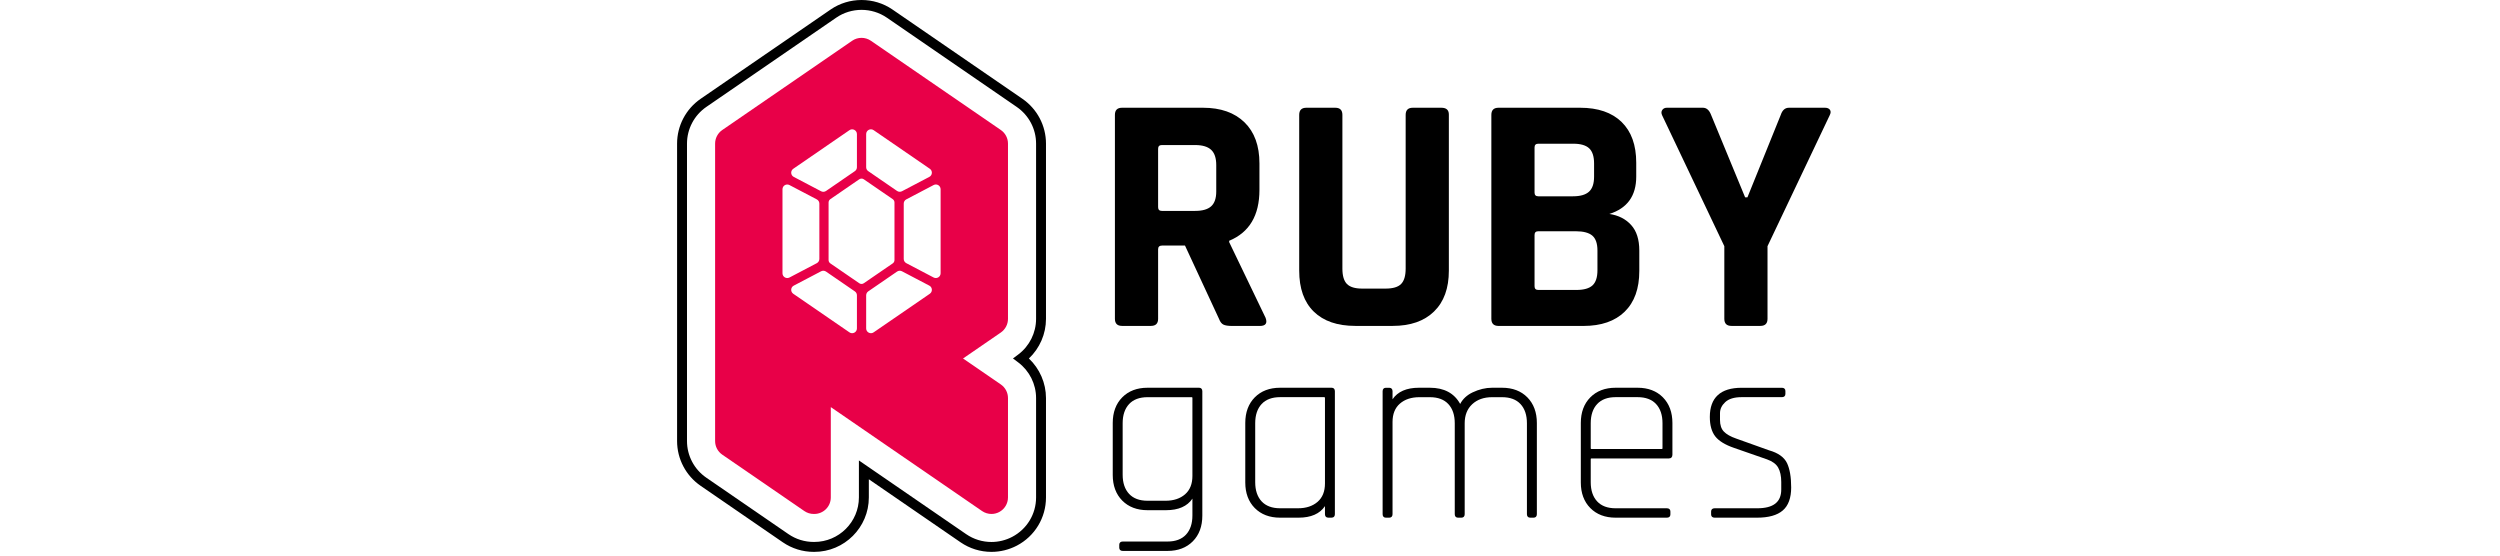
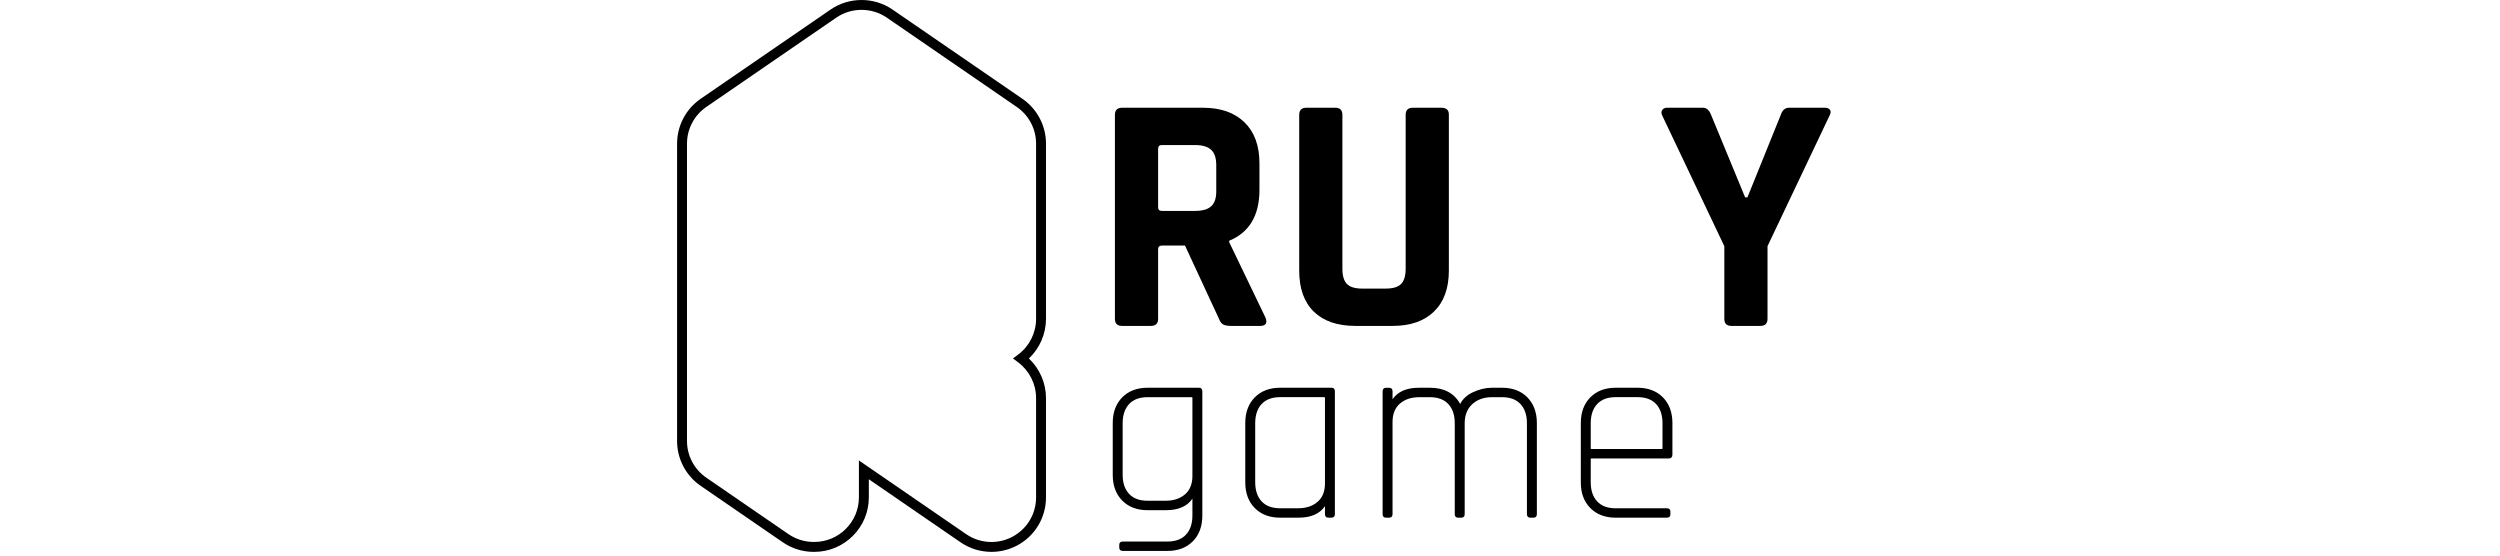
<svg xmlns="http://www.w3.org/2000/svg" width="144" height="32" viewBox="0 0 144 32" fill="none">
  <g clip-path="url(#clip0_3417_4702)">
    <path d="M57.109 31.788C56.469 31.788 55.854 31.597 55.328 31.236L50.045 27.605V28.653C50.045 30.381 48.635 31.788 46.903 31.788H46.872C46.233 31.788 45.617 31.597 45.09 31.236L40.361 27.986C39.508 27.401 39 26.436 39 25.404V8.272C39 7.241 39.508 6.276 40.359 5.69L47.843 0.549C48.908 -0.183 50.341 -0.183 51.407 0.549L58.89 5.69C59.741 6.276 60.249 7.241 60.249 8.272V18.37C60.249 19.232 59.887 20.061 59.264 20.649C59.886 21.237 60.249 22.066 60.249 22.928V28.654C60.249 29.823 59.606 30.886 58.569 31.429C58.121 31.663 57.616 31.788 57.109 31.788ZM49.472 26.521L55.65 30.766C56.081 31.062 56.585 31.218 57.108 31.218C57.523 31.218 57.936 31.116 58.303 30.923C59.151 30.479 59.678 29.609 59.678 28.653V22.926C59.678 22.125 59.294 21.358 58.651 20.875L58.347 20.647L58.651 20.42C59.295 19.938 59.678 19.171 59.678 18.368V8.272C59.678 7.427 59.261 6.639 58.565 6.16L51.083 1.018C50.211 0.419 49.038 0.418 48.167 1.018L40.683 6.16C39.987 6.639 39.571 7.429 39.571 8.272V25.404C39.571 26.248 39.987 27.037 40.684 27.515L45.414 30.765C45.845 31.061 46.349 31.216 46.872 31.216H46.903C48.32 31.216 49.473 30.066 49.473 28.652V26.521H49.472Z" fill="black" />
-     <path d="M58.06 18.37V8.272C58.06 7.959 57.907 7.667 57.649 7.489L50.164 2.348C49.839 2.124 49.409 2.124 49.084 2.348L41.601 7.49C41.343 7.668 41.19 7.96 41.19 8.273V25.405C41.19 25.718 41.343 26.01 41.601 26.187L46.331 29.437C46.489 29.546 46.678 29.604 46.871 29.604H46.902C47.428 29.604 47.854 29.179 47.854 28.654V23.449L56.568 29.437C56.729 29.547 56.919 29.604 57.108 29.604C57.259 29.604 57.411 29.568 57.551 29.495C57.864 29.33 58.06 29.007 58.06 28.654V22.928C58.06 22.615 57.907 22.323 57.649 22.145L55.471 20.649L57.649 19.152C57.905 18.974 58.06 18.682 58.06 18.37ZM49.891 7.723C49.891 7.502 50.139 7.372 50.321 7.497L53.557 9.721C53.728 9.838 53.712 10.094 53.529 10.189L51.954 11.015C51.864 11.063 51.754 11.056 51.67 10.998L50.009 9.857C49.934 9.806 49.891 9.722 49.891 9.631V7.723ZM45.692 9.722L48.928 7.498C49.11 7.373 49.359 7.503 49.359 7.725V9.632C49.359 9.722 49.315 9.807 49.24 9.858L47.579 11C47.495 11.058 47.386 11.064 47.295 11.017L45.721 10.19C45.537 10.094 45.522 9.839 45.692 9.722ZM45.071 15.741V10.902C45.071 10.696 45.29 10.563 45.473 10.659L47.048 11.485C47.138 11.533 47.195 11.625 47.195 11.728V14.916C47.195 15.017 47.138 15.111 47.048 15.159L45.473 15.985C45.29 16.079 45.071 15.947 45.071 15.741ZM49.359 18.918C49.359 19.139 49.11 19.269 48.928 19.144L45.692 16.921C45.522 16.803 45.537 16.547 45.721 16.452L47.295 15.626C47.386 15.578 47.495 15.585 47.579 15.643L49.24 16.784C49.315 16.836 49.359 16.919 49.359 17.011V18.918ZM49.492 16.314L47.827 15.171C47.764 15.127 47.726 15.055 47.726 14.979V11.664C47.726 11.587 47.764 11.516 47.827 11.472L49.492 10.328C49.572 10.273 49.678 10.273 49.756 10.328L51.422 11.472C51.485 11.516 51.522 11.587 51.522 11.664V14.979C51.522 15.056 51.485 15.127 51.422 15.171L49.756 16.314C49.678 16.37 49.572 16.37 49.492 16.314ZM53.557 16.921L50.321 19.144C50.139 19.269 49.891 19.139 49.891 18.918V17.011C49.891 16.921 49.936 16.836 50.009 16.784L51.67 15.643C51.754 15.585 51.864 15.578 51.954 15.626L53.529 16.452C53.712 16.547 53.728 16.803 53.557 16.921ZM54.179 15.741C54.179 15.947 53.96 16.079 53.777 15.984L52.202 15.158C52.111 15.11 52.055 15.017 52.055 14.914V11.727C52.055 11.625 52.111 11.531 52.202 11.484L53.777 10.658C53.96 10.561 54.179 10.694 54.179 10.901V15.741Z" fill="#E80048" />
    <path d="M66.295 18.772H64.63C64.356 18.772 64.219 18.636 64.219 18.362V6.617C64.219 6.343 64.356 6.206 64.63 6.206H69.293C70.312 6.206 71.108 6.487 71.683 7.046C72.257 7.606 72.544 8.395 72.544 9.412V10.937C72.544 12.409 71.963 13.387 70.801 13.868V13.947L72.897 18.305C73.014 18.618 72.903 18.775 72.564 18.775H70.977C70.743 18.775 70.572 18.749 70.468 18.697C70.363 18.645 70.278 18.534 70.214 18.364L68.255 14.143H66.942C66.785 14.143 66.707 14.216 66.707 14.358V18.364C66.707 18.636 66.569 18.772 66.295 18.772ZM66.922 12.148H68.841C69.259 12.148 69.566 12.06 69.762 11.884C69.958 11.707 70.056 11.424 70.056 11.033V9.508C70.056 9.104 69.958 8.811 69.762 8.629C69.566 8.447 69.259 8.355 68.841 8.355H66.922C66.778 8.355 66.707 8.427 66.707 8.57V11.931C66.707 12.076 66.778 12.148 66.922 12.148Z" fill="black" />
    <path d="M81.377 6.206H83.023C83.311 6.206 83.454 6.336 83.454 6.597V15.587C83.454 16.604 83.17 17.389 82.601 17.942C82.034 18.496 81.239 18.772 80.222 18.772H78.066C77.034 18.772 76.237 18.498 75.676 17.951C75.115 17.404 74.834 16.616 74.834 15.586V6.617C74.834 6.343 74.971 6.206 75.246 6.206H76.911C77.185 6.206 77.322 6.343 77.322 6.617V15.47C77.322 15.887 77.41 16.183 77.586 16.36C77.763 16.536 78.053 16.623 78.459 16.623H79.81C80.228 16.623 80.525 16.536 80.701 16.36C80.878 16.183 80.966 15.887 80.966 15.47V6.617C80.966 6.343 81.103 6.206 81.377 6.206Z" fill="black" />
-     <path d="M85.902 18.362V6.617C85.902 6.343 86.039 6.206 86.314 6.206H91.015C92.047 6.206 92.843 6.48 93.405 7.027C93.966 7.574 94.247 8.356 94.247 9.372V10.174C94.247 11.281 93.731 11.998 92.7 12.324C93.222 12.402 93.64 12.613 93.953 12.96C94.267 13.305 94.424 13.797 94.424 14.436V15.608C94.424 16.625 94.143 17.406 93.582 17.953C93.021 18.5 92.23 18.774 91.211 18.774H86.314C86.039 18.772 85.902 18.636 85.902 18.362ZM88.606 11.307H90.604C91.022 11.307 91.328 11.22 91.525 11.043C91.721 10.867 91.819 10.578 91.819 10.174V9.412C91.819 9.008 91.723 8.718 91.535 8.542C91.345 8.366 91.042 8.278 90.624 8.278H88.606C88.461 8.278 88.39 8.35 88.39 8.493V11.092C88.39 11.235 88.461 11.307 88.606 11.307ZM88.606 16.701H90.8C91.23 16.701 91.54 16.613 91.73 16.437C91.919 16.26 92.013 15.971 92.013 15.567V14.433C92.013 14.029 91.915 13.742 91.719 13.573C91.523 13.405 91.204 13.32 90.76 13.32H88.606C88.461 13.32 88.39 13.392 88.39 13.535V16.486C88.39 16.63 88.461 16.701 88.606 16.701Z" fill="black" />
    <path d="M101.397 18.772H99.732C99.457 18.772 99.321 18.636 99.321 18.362V14.18L95.736 6.636C95.683 6.519 95.687 6.418 95.747 6.334C95.806 6.249 95.894 6.206 96.011 6.206H98.088C98.297 6.206 98.453 6.343 98.558 6.617L100.518 11.365H100.653L102.572 6.617C102.664 6.343 102.82 6.206 103.043 6.206H105.12C105.25 6.206 105.345 6.245 105.403 6.323C105.461 6.402 105.459 6.506 105.393 6.636L101.809 14.18V18.362C101.809 18.636 101.671 18.772 101.397 18.772Z" fill="black" />
    <path d="M69.07 22.334H66.097C65.493 22.334 65.003 22.521 64.641 22.888C64.278 23.255 64.094 23.751 64.094 24.363V27.358C64.094 27.97 64.278 28.466 64.641 28.833C65.003 29.2 65.493 29.387 66.097 29.387H67.165C67.877 29.387 68.388 29.163 68.683 28.721V29.692C68.683 30.161 68.558 30.532 68.311 30.797C68.066 31.059 67.709 31.192 67.251 31.192H64.668C64.543 31.192 64.469 31.262 64.469 31.376V31.549C64.469 31.664 64.544 31.733 64.668 31.733H67.251C67.855 31.733 68.345 31.546 68.707 31.179C69.07 30.812 69.254 30.316 69.254 29.704V22.533C69.254 22.409 69.185 22.334 69.07 22.334ZM68.683 22.923V27.415C68.683 27.872 68.541 28.227 68.26 28.472C67.976 28.719 67.598 28.843 67.136 28.843H66.097C65.638 28.843 65.28 28.711 65.037 28.448C64.79 28.185 64.665 27.813 64.665 27.344V24.378C64.665 23.908 64.79 23.538 65.037 23.273C65.282 23.01 65.639 22.878 66.097 22.878H68.622C68.683 22.876 68.683 22.896 68.683 22.923Z" fill="black" />
    <path d="M76.705 22.334H73.732C73.128 22.334 72.638 22.521 72.275 22.888C71.913 23.255 71.728 23.75 71.728 24.363V27.79C71.728 28.401 71.913 28.898 72.275 29.264C72.638 29.631 73.128 29.818 73.732 29.818H74.8C75.511 29.818 76.022 29.594 76.318 29.152V29.618C76.318 29.743 76.387 29.816 76.502 29.816H76.705C76.821 29.816 76.889 29.742 76.889 29.618V22.533C76.889 22.409 76.821 22.334 76.705 22.334ZM76.318 22.923V27.848C76.318 28.304 76.176 28.66 75.895 28.904C75.611 29.151 75.233 29.276 74.771 29.276H73.732C73.272 29.276 72.916 29.143 72.671 28.881C72.425 28.617 72.3 28.245 72.3 27.775V24.377C72.3 23.907 72.425 23.536 72.671 23.271C72.916 23.009 73.274 22.876 73.732 22.876H76.257C76.318 22.876 76.318 22.896 76.318 22.923Z" fill="black" />
    <path d="M86.52 22.334H85.942C85.568 22.334 85.191 22.425 84.822 22.601C84.496 22.757 84.256 22.98 84.106 23.267C83.766 22.648 83.18 22.334 82.363 22.334H81.728C81.016 22.334 80.505 22.558 80.21 23V22.534C80.21 22.409 80.141 22.336 80.025 22.336H79.823C79.707 22.336 79.639 22.41 79.639 22.534V29.619C79.639 29.744 79.708 29.818 79.823 29.818H80.025C80.141 29.818 80.21 29.743 80.21 29.619V24.306C80.21 23.849 80.352 23.494 80.633 23.25C80.917 23.002 81.295 22.878 81.757 22.878H82.363C82.822 22.878 83.178 23.01 83.423 23.273C83.669 23.536 83.794 23.908 83.794 24.378V29.619C83.794 29.744 83.864 29.818 83.979 29.818H84.181C84.297 29.818 84.366 29.743 84.366 29.619V24.378C84.366 23.92 84.511 23.552 84.798 23.284C85.087 23.015 85.471 22.878 85.942 22.878H86.52C86.979 22.878 87.335 23.01 87.58 23.273C87.826 23.536 87.951 23.908 87.951 24.378V29.619C87.951 29.744 88.021 29.818 88.136 29.818H88.338C88.454 29.818 88.523 29.743 88.523 29.619V24.363C88.523 23.751 88.338 23.256 87.976 22.888C87.614 22.521 87.123 22.334 86.52 22.334Z" fill="black" />
    <path d="M94.328 22.334H93.058C92.454 22.334 91.964 22.521 91.602 22.888C91.239 23.255 91.055 23.75 91.055 24.363V27.79C91.055 28.401 91.239 28.898 91.602 29.264C91.964 29.631 92.454 29.818 93.058 29.818H96.017C96.142 29.818 96.215 29.748 96.215 29.634V29.461C96.215 29.345 96.141 29.277 96.017 29.277H93.058C92.599 29.277 92.241 29.145 91.998 28.882C91.751 28.618 91.626 28.246 91.626 27.777V26.453C91.626 26.425 91.626 26.406 91.687 26.406H96.133C96.258 26.406 96.331 26.326 96.331 26.192V24.364C96.331 23.753 96.147 23.257 95.785 22.889C95.422 22.521 94.932 22.334 94.328 22.334ZM95.76 24.377V25.817C95.76 25.844 95.76 25.863 95.7 25.863H91.687C91.626 25.863 91.626 25.844 91.626 25.817V24.377C91.626 23.907 91.751 23.536 91.998 23.271C92.243 23.009 92.6 22.876 93.058 22.876H94.328C94.787 22.876 95.144 23.009 95.389 23.271C95.636 23.536 95.76 23.907 95.76 24.377Z" fill="black" />
-     <path d="M102.935 26.68C102.772 26.337 102.423 26.086 101.899 25.939L100.007 25.262C99.682 25.151 99.442 25.014 99.291 24.855C99.145 24.701 99.072 24.477 99.072 24.19V23.802C99.072 23.56 99.171 23.351 99.375 23.161C99.578 22.973 99.894 22.876 100.317 22.876H102.641C102.766 22.876 102.839 22.807 102.839 22.692V22.52C102.839 22.404 102.765 22.336 102.641 22.336H100.317C99.102 22.336 98.486 22.902 98.486 24.018C98.486 24.493 98.591 24.867 98.797 25.133C99.001 25.397 99.365 25.621 99.876 25.797L101.781 26.46C102.09 26.57 102.306 26.728 102.422 26.933C102.54 27.142 102.6 27.421 102.6 27.762V28.195C102.6 28.923 102.146 29.277 101.212 29.277H98.759C98.633 29.277 98.56 29.347 98.56 29.461V29.634C98.56 29.749 98.635 29.818 98.759 29.818H101.212C101.871 29.818 102.366 29.679 102.686 29.404C103.009 29.128 103.172 28.681 103.172 28.078C103.172 27.485 103.092 27.015 102.935 26.68Z" fill="black" />
  </g>
  <defs>
    <clipPath id="clip0_3417_4702">
      <rect width="66.723" height="32" fill="white" transform="translate(39)" />
    </clipPath>
  </defs>
</svg>